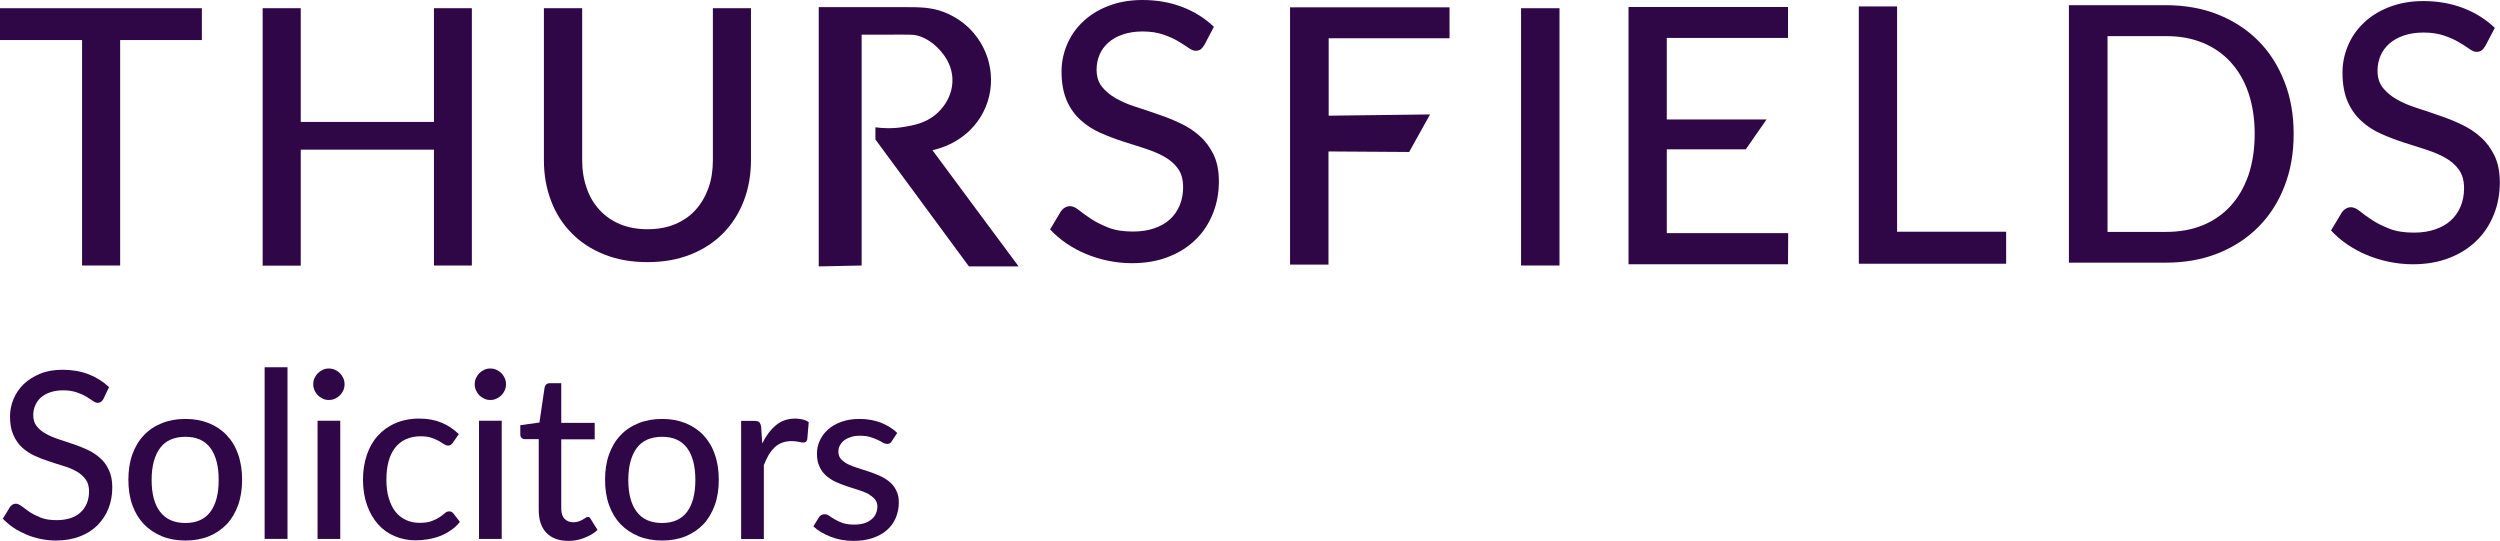
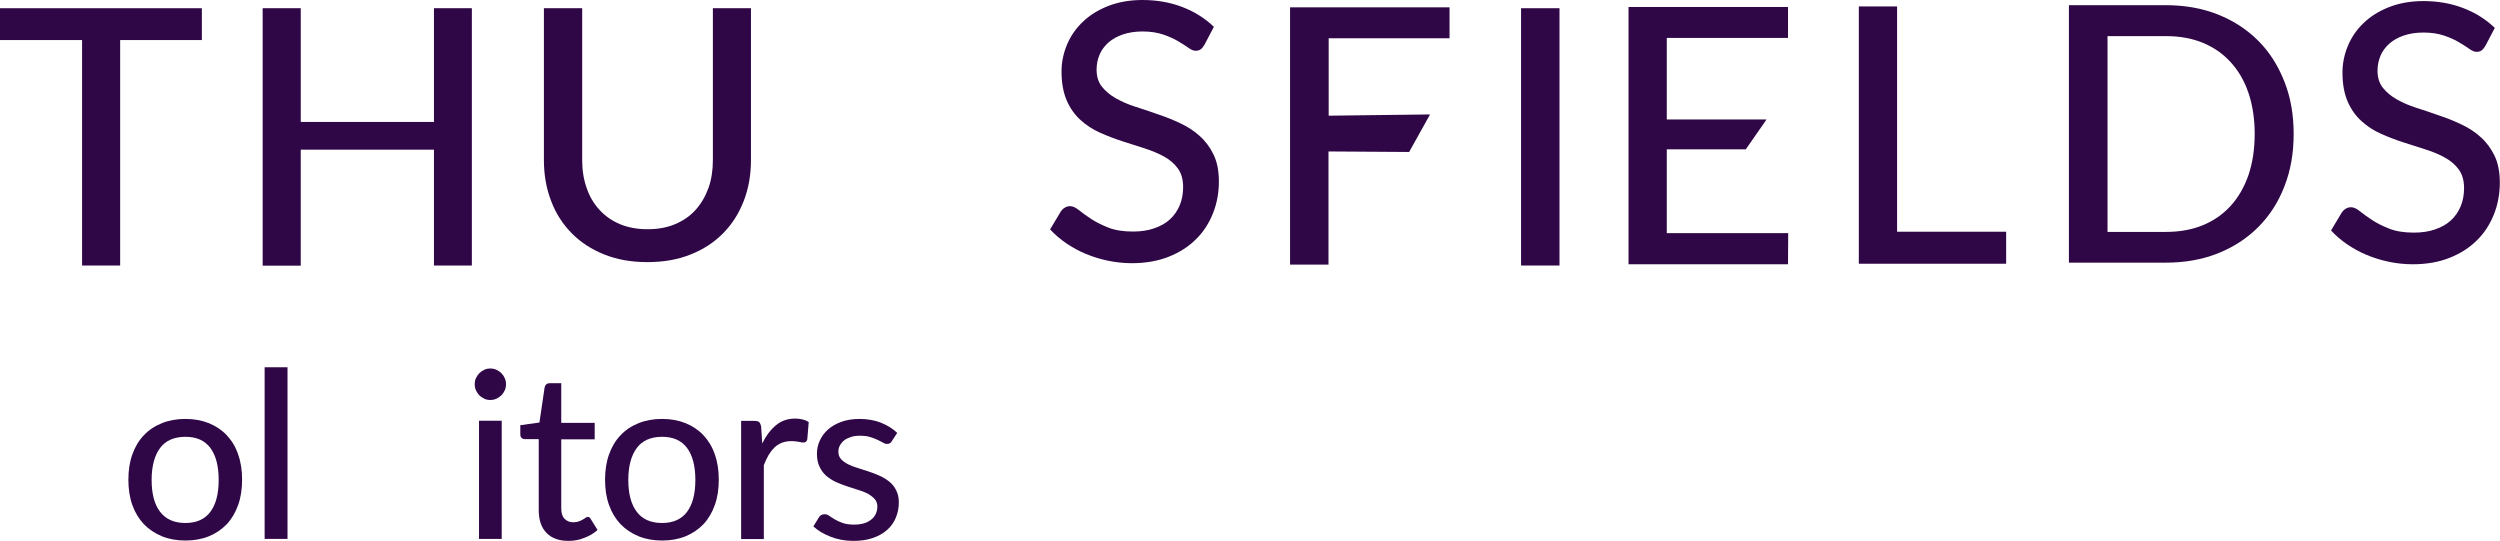
<svg xmlns="http://www.w3.org/2000/svg" version="1.1" id="Layer_1" x="0px" y="0px" viewBox="0 0 1398.2 302.5" style="enable-background:new 0 0 1398.2 302.5;" xml:space="preserve">
  <style type="text/css">
	.st0{fill:#2F0747;}
</style>
  <path class="st0" d="M112.9,22.4H67.2v126.1H45.9V22.4H0V4.6h112.9V22.4z" />
  <path class="st0" d="M263.9,4.6v143.9h-21.2V83.7h-74.5v64.9h-21.3V4.6h21.3v63.6h74.5V4.6H263.9z" />
  <path class="st0" d="M362.1,128.2c5.7,0,10.9-0.9,15.4-2.8c4.5-1.9,8.4-4.5,11.5-8c3.1-3.4,5.5-7.5,7.2-12.2  c1.7-4.7,2.5-9.9,2.5-15.7V4.6H420v84.9c0,8.2-1.3,15.8-4,22.8c-2.7,7-6.5,13-11.5,18.1c-5,5.1-11.1,9.1-18.2,11.9  c-7.2,2.9-15.2,4.3-24.2,4.3c-9,0-17-1.4-24.2-4.3c-7.2-2.9-13.2-6.8-18.2-11.9c-5-5.1-8.9-11.1-11.5-18.1c-2.7-7-4-14.6-4-22.8V4.6  h21.4v84.8c0,5.7,0.8,11,2.5,15.7c1.6,4.8,4,8.8,7.2,12.3c3.1,3.4,7,6.1,11.5,8C351.2,127.2,356.3,128.2,362.1,128.2z" />
  <path class="st0" d="M673.6,25.1c-0.7,1.1-1.4,2-2.1,2.5c-0.7,0.5-1.7,0.8-2.8,0.8c-1.2,0-2.6-0.6-4.1-1.7c-1.5-1.1-3.5-2.3-5.8-3.7  c-2.3-1.4-5.1-2.6-8.3-3.7c-3.2-1.1-7.1-1.7-11.5-1.7c-4.2,0-7.9,0.6-11.1,1.7c-3.2,1.1-5.8,2.6-8,4.5c-2.1,1.9-3.8,4.1-4.9,6.7  s-1.7,5.4-1.7,8.4c0,3.9,1,7.1,3,9.6c2,2.5,4.6,4.7,7.8,6.5c3.2,1.8,6.8,3.4,10.9,4.7c4.1,1.3,8.3,2.7,12.5,4.2  c4.3,1.4,8.5,3.1,12.5,5c4.1,1.9,7.7,4.2,10.9,7.1c3.2,2.8,5.8,6.3,7.8,10.4c2,4.1,3,9.1,3,15.1c0,6.3-1.1,12.3-3.3,17.8  c-2.2,5.5-5.3,10.4-9.5,14.5c-4.1,4.1-9.2,7.4-15.3,9.8c-6,2.4-12.9,3.6-20.6,3.6c-4.6,0-9.1-0.5-13.4-1.4  c-4.3-0.9-8.5-2.2-12.3-3.8c-3.9-1.6-7.5-3.6-10.9-5.9c-3.4-2.3-6.4-4.9-9.1-7.8l6.1-10.2c0.6-0.8,1.3-1.5,2.2-2  c0.8-0.5,1.8-0.8,2.9-0.8c1.4,0,3,0.7,4.9,2.2c1.8,1.5,4.1,3.1,6.8,4.9c2.7,1.8,5.9,3.4,9.7,4.9c3.8,1.5,8.4,2.2,13.8,2.2  c4.4,0,8.4-0.6,11.8-1.8c3.5-1.2,6.4-2.8,8.8-5c2.4-2.2,4.2-4.8,5.5-7.9c1.3-3.1,1.9-6.5,1.9-10.2c0-4.2-1-7.7-2.9-10.3  c-1.9-2.7-4.5-4.9-7.7-6.7s-6.9-3.3-10.9-4.6c-4.1-1.3-8.3-2.6-12.5-4c-4.3-1.4-8.5-3-12.5-4.8c-4.1-1.8-7.7-4.2-10.9-7.1  s-5.8-6.5-7.7-10.9c-1.9-4.4-2.9-9.8-2.9-16.2c0-5.1,1-10.1,3-14.9c2-4.8,4.9-9.1,8.8-12.8c3.8-3.7,8.6-6.7,14.2-8.9  c5.6-2.2,12-3.4,19.2-3.4c8.1,0,15.5,1.3,22.3,3.9c6.8,2.6,12.7,6.3,17.7,11.1L673.6,25.1z" />
  <path class="st0" d="M743.1,21.4v43.3l56.7-0.7L788.1,85l-45.1-0.3V148h-21.5V4.1h89.2v17.3H743.1z" />
  <path class="st0" d="M872.2,148.5h-21.5V4.6h21.5V148.5z" />
  <path class="st0" d="M1000.1,130.5l-0.1,17.3h-89.2V3.9h89.2v17.3h-67.8v45.6h55.8l-11.6,16.7h-44.2v46.9H1000.1z" />
  <path class="st0" d="M1122,129.6v17.9h-82.4V3.6h21.4v126H1122z" />
  <path class="st0" d="M1282.8,74.9c0,10.8-1.7,20.5-5.2,29.4c-3.4,8.8-8.3,16.4-14.6,22.7c-6.3,6.3-13.8,11.2-22.6,14.7  c-8.8,3.5-18.5,5.2-29.2,5.2h-54.1V2.9h54.1c10.7,0,20.4,1.7,29.2,5.2c8.8,3.5,16.3,8.4,22.6,14.7c6.3,6.3,11.1,13.9,14.6,22.8  C1281.1,54.4,1282.8,64.2,1282.8,74.9z M1261,74.9c0-8.6-1.2-16.2-3.5-23c-2.3-6.8-5.7-12.5-10-17.2s-9.5-8.3-15.6-10.8  c-6.1-2.5-12.9-3.7-20.5-3.7h-32.7v109.5h32.7c7.5,0,14.4-1.2,20.5-3.7c6.1-2.5,11.3-6.1,15.6-10.8c4.3-4.7,7.6-10.4,10-17.2  C1259.8,91.2,1261,83.5,1261,74.9z" />
  <path class="st0" d="M1390,25.7c-0.7,1.1-1.4,2-2.1,2.5c-0.7,0.5-1.7,0.8-2.8,0.8c-1.2,0-2.6-0.6-4.1-1.7c-1.5-1.1-3.5-2.3-5.8-3.7  c-2.3-1.4-5.1-2.6-8.3-3.7c-3.2-1.1-7.1-1.7-11.5-1.7c-4.2,0-7.9,0.6-11.1,1.7c-3.2,1.1-5.8,2.6-8,4.5c-2.1,1.9-3.8,4.1-4.9,6.7  s-1.7,5.4-1.7,8.4c0,3.9,1,7.1,3,9.6c2,2.5,4.6,4.7,7.8,6.5c3.2,1.8,6.8,3.4,10.9,4.7c4.1,1.3,8.3,2.7,12.5,4.2  c4.3,1.4,8.5,3.1,12.5,5c4.1,1.9,7.7,4.2,10.9,7.1c3.2,2.8,5.8,6.3,7.8,10.4c2,4.1,3,9.1,3,15.1c0,6.3-1.1,12.3-3.3,17.8  c-2.2,5.5-5.3,10.4-9.5,14.5c-4.1,4.1-9.2,7.4-15.3,9.8c-6,2.4-12.9,3.6-20.6,3.6c-4.6,0-9.1-0.5-13.4-1.4  c-4.3-0.9-8.5-2.2-12.3-3.8c-3.9-1.6-7.5-3.6-10.9-5.9c-3.4-2.3-6.4-4.9-9.1-7.8l6.1-10.2c0.6-0.8,1.3-1.5,2.2-2  c0.8-0.5,1.8-0.8,2.9-0.8c1.4,0,3,0.7,4.9,2.2c1.8,1.5,4.1,3.1,6.8,4.9s5.9,3.4,9.7,4.9c3.8,1.5,8.4,2.2,13.8,2.2  c4.4,0,8.4-0.6,11.8-1.8c3.5-1.2,6.4-2.8,8.8-5c2.4-2.2,4.2-4.8,5.5-7.9c1.3-3.1,1.9-6.5,1.9-10.2c0-4.2-1-7.7-2.9-10.3  c-1.9-2.7-4.5-4.9-7.7-6.7s-6.8-3.3-10.9-4.6c-4.1-1.3-8.3-2.6-12.5-4c-4.3-1.4-8.5-3-12.5-4.8c-4.1-1.8-7.7-4.2-10.9-7.1  c-3.2-2.9-5.8-6.5-7.7-10.9c-1.9-4.4-2.9-9.8-2.9-16.2c0-5.1,1-10.1,3-14.9c2-4.8,4.9-9.1,8.8-12.8c3.8-3.7,8.6-6.7,14.2-8.9  c5.6-2.2,12-3.4,19.2-3.4c8.1,0,15.5,1.3,22.3,3.9c6.8,2.6,12.7,6.3,17.7,11.1L1390,25.7z" />
-   <path class="st0" d="M457.9,149c0,0,0-145,0-145c10.1,0,20.1,0,30.2,0c6.2,0,12.3,0,18.5,0c7.3,0,14,0,20.9,2.6  c6.6,2.5,12.5,6.5,17,11.8c11.3,13.2,13.1,32.3,3.8,47.2c-9,14.4-24,17.8-26.8,18.4c16.1,21.7,32.1,43.4,48.2,65h-27.8l-52.3-71  v-6.8c3.7,0.5,9.3,0.9,15.9-0.2c5.3-0.9,11.6-2,17.4-6.6c9.4-7.7,12.8-20,6.8-30.8c-3.7-6.6-11-13.1-18.7-14.1  c-2.4-0.3-29.1,0-29.1-0.1c0,0,0,129.1,0,129.1L457.9,149z" />
  <g>
-     <path class="st0" d="M57.8,223.2c-0.4,0.7-0.9,1.3-1.4,1.6c-0.5,0.3-1.1,0.5-1.8,0.5c-0.8,0-1.7-0.4-2.7-1.1   c-1-0.7-2.2-1.5-3.7-2.4c-1.5-0.9-3.3-1.7-5.4-2.4c-2.1-0.7-4.6-1.1-7.5-1.1c-2.7,0-5.1,0.4-7.2,1.1c-2.1,0.7-3.8,1.7-5.2,2.9   c-1.4,1.2-2.4,2.7-3.2,4.4c-0.7,1.7-1.1,3.5-1.1,5.4c0,2.5,0.6,4.6,1.9,6.2c1.3,1.7,3,3.1,5,4.2c2.1,1.2,4.4,2.2,7.1,3.1   c2.6,0.9,5.4,1.8,8.1,2.7c2.8,0.9,5.5,2,8.1,3.2c2.6,1.2,5,2.7,7.1,4.6c2.1,1.8,3.8,4.1,5,6.8c1.3,2.7,1.9,5.9,1.9,9.8   c0,4.1-0.7,8-2.1,11.6c-1.4,3.6-3.5,6.7-6.1,9.4c-2.7,2.7-6,4.8-9.9,6.3c-3.9,1.5-8.4,2.3-13.4,2.3c-3,0-5.9-0.3-8.7-0.9   c-2.8-0.6-5.5-1.4-8-2.5c-2.5-1.1-4.9-2.3-7.1-3.8c-2.2-1.5-4.2-3.2-5.9-5l4-6.6c0.4-0.5,0.9-1,1.4-1.3c0.5-0.3,1.2-0.5,1.9-0.5   c0.9,0,2,0.5,3.2,1.4s2.7,2,4.4,3.2c1.8,1.2,3.9,2.2,6.3,3.2c2.5,1,5.4,1.4,8.9,1.4c2.9,0,5.4-0.4,7.7-1.1c2.3-0.8,4.2-1.8,5.7-3.3   c1.5-1.4,2.7-3.1,3.5-5.1c0.8-2,1.2-4.2,1.2-6.6c0-2.7-0.6-5-1.9-6.7c-1.3-1.7-2.9-3.2-5-4.4s-4.4-2.2-7.1-3s-5.4-1.7-8.1-2.6   c-2.8-0.9-5.5-1.9-8.1-3.1c-2.6-1.2-5-2.7-7.1-4.6c-2.1-1.9-3.8-4.3-5-7.1c-1.3-2.8-1.9-6.3-1.9-10.5c0-3.3,0.7-6.6,2-9.7   c1.3-3.1,3.2-5.9,5.7-8.3c2.5-2.4,5.6-4.3,9.2-5.8c3.6-1.5,7.8-2.2,12.5-2.2c5.2,0,10.1,0.8,14.5,2.5c4.4,1.7,8.2,4.1,11.5,7.2   L57.8,223.2z" />
    <path class="st0" d="M103.7,234.3c4.9,0,9.2,0.8,13.2,2.4c3.9,1.6,7.3,3.9,10,6.8c2.8,3,4.9,6.5,6.3,10.7c1.5,4.2,2.2,8.9,2.2,14.1   c0,5.2-0.7,9.9-2.2,14.1c-1.5,4.2-3.6,7.8-6.3,10.7c-2.8,2.9-6.1,5.2-10,6.8c-3.9,1.6-8.3,2.4-13.2,2.4c-4.9,0-9.3-0.8-13.2-2.4   c-3.9-1.6-7.3-3.9-10.1-6.8c-2.8-3-4.9-6.5-6.4-10.7c-1.5-4.2-2.2-8.9-2.2-14.1c0-5.2,0.7-9.9,2.2-14.1c1.5-4.2,3.6-7.8,6.4-10.7   c2.8-3,6.1-5.2,10.1-6.8C94.4,235.1,98.8,234.3,103.7,234.3z M103.7,292.5c6.2,0,10.9-2.1,14-6.3c3.1-4.2,4.6-10.1,4.6-17.8   c0-7.6-1.5-13.6-4.6-17.8c-3.1-4.2-7.7-6.3-14-6.3c-6.3,0-11.1,2.1-14.2,6.3c-3.1,4.2-4.7,10.2-4.7,17.8c0,7.6,1.5,13.6,4.7,17.8   C92.7,290.4,97.4,292.5,103.7,292.5z" />
    <path class="st0" d="M160.8,205.4v96H148v-96H160.8z" />
-     <path class="st0" d="M192.7,214.9c0,1.2-0.2,2.3-0.7,3.4c-0.5,1.1-1.1,2-1.9,2.8c-0.8,0.8-1.7,1.4-2.8,1.9   c-1.1,0.5-2.2,0.7-3.4,0.7s-2.3-0.2-3.3-0.7c-1-0.5-2-1.1-2.8-1.9c-0.8-0.8-1.4-1.7-1.9-2.8c-0.5-1.1-0.7-2.2-0.7-3.4   c0-1.2,0.2-2.4,0.7-3.4c0.5-1.1,1.1-2,1.9-2.8c0.8-0.8,1.7-1.4,2.8-1.9c1-0.5,2.1-0.7,3.3-0.7s2.3,0.2,3.4,0.7   c1.1,0.5,2,1.1,2.8,1.9c0.8,0.8,1.4,1.7,1.9,2.8C192.5,212.6,192.7,213.7,192.7,214.9z M190.3,235.3v66.1h-12.7v-66.1H190.3z" />
-     <path class="st0" d="M253.2,247.7c-0.4,0.5-0.8,0.9-1.1,1.1c-0.4,0.3-0.9,0.4-1.6,0.4c-0.7,0-1.4-0.3-2.2-0.8   c-0.8-0.5-1.7-1.1-2.9-1.8c-1.1-0.6-2.5-1.2-4.2-1.8c-1.6-0.5-3.6-0.8-6-0.8c-3.1,0-5.9,0.6-8.3,1.7c-2.4,1.1-4.4,2.7-6,4.8   c-1.6,2.1-2.8,4.6-3.6,7.6c-0.8,3-1.2,6.4-1.2,10.1c0,3.9,0.4,7.3,1.3,10.3s2.1,5.6,3.7,7.6c1.6,2.1,3.6,3.6,5.9,4.7   c2.3,1.1,4.9,1.6,7.7,1.6c2.7,0,5-0.3,6.8-1c1.8-0.7,3.3-1.4,4.4-2.2c1.2-0.8,2.1-1.5,2.9-2.2c0.8-0.7,1.6-1,2.4-1   c1,0,1.8,0.4,2.4,1.2l3.6,4.7c-1.5,1.9-3.2,3.4-5.1,4.7c-1.9,1.3-3.9,2.4-6,3.2c-2.1,0.8-4.4,1.4-6.7,1.8c-2.3,0.4-4.7,0.6-7.1,0.6   c-4.1,0-8-0.8-11.5-2.3c-3.6-1.5-6.7-3.7-9.3-6.6c-2.6-2.9-4.7-6.5-6.2-10.7c-1.5-4.2-2.3-9-2.3-14.4c0-4.9,0.7-9.4,2.1-13.6   c1.4-4.2,3.4-7.8,6.1-10.8c2.7-3,6-5.4,9.9-7.1c3.9-1.7,8.4-2.6,13.4-2.6c4.7,0,8.9,0.8,12.5,2.3c3.6,1.5,6.8,3.7,9.6,6.4   L253.2,247.7z" />
    <path class="st0" d="M283,214.9c0,1.2-0.2,2.3-0.7,3.4c-0.5,1.1-1.1,2-1.9,2.8c-0.8,0.8-1.7,1.4-2.8,1.9c-1.1,0.5-2.2,0.7-3.4,0.7   s-2.3-0.2-3.3-0.7c-1-0.5-2-1.1-2.8-1.9c-0.8-0.8-1.4-1.7-1.9-2.8c-0.5-1.1-0.7-2.2-0.7-3.4c0-1.2,0.2-2.4,0.7-3.4   c0.5-1.1,1.1-2,1.9-2.8c0.8-0.8,1.7-1.4,2.8-1.9c1-0.5,2.1-0.7,3.3-0.7s2.3,0.2,3.4,0.7c1.1,0.5,2,1.1,2.8,1.9   c0.8,0.8,1.4,1.7,1.9,2.8C282.8,212.6,283,213.7,283,214.9z M280.6,235.3v66.1h-12.7v-66.1H280.6z" />
    <path class="st0" d="M317.9,302.5c-5.3,0-9.4-1.5-12.3-4.5c-2.9-3-4.3-7.3-4.3-12.8v-39.6h-7.7c-0.7,0-1.4-0.2-1.9-0.7   c-0.5-0.5-0.7-1.1-0.7-2v-5.1l10.7-1.5l2.9-19.7c0.2-0.7,0.5-1.3,1-1.7c0.5-0.4,1.1-0.6,1.9-0.6h6.4v22.2h18.7v9.2h-18.7v38.7   c0,2.6,0.6,4.5,1.9,5.8c1.3,1.3,2.9,1.9,4.9,1.9c1.2,0,2.2-0.2,3-0.5c0.8-0.3,1.6-0.6,2.2-1c0.6-0.4,1.1-0.7,1.6-1   c0.4-0.3,0.8-0.5,1.2-0.5c0.4,0,0.8,0.1,1,0.3c0.2,0.2,0.5,0.5,0.7,0.9l3.8,6.1c-2.1,1.9-4.6,3.4-7.4,4.4   C324,302,321,302.5,317.9,302.5z" />
    <path class="st0" d="M370.3,234.3c4.9,0,9.2,0.8,13.2,2.4c3.9,1.6,7.3,3.9,10,6.8s4.9,6.5,6.3,10.7c1.5,4.2,2.2,8.9,2.2,14.1   c0,5.2-0.7,9.9-2.2,14.1c-1.5,4.2-3.6,7.8-6.3,10.7c-2.8,2.9-6.1,5.2-10,6.8s-8.3,2.4-13.2,2.4c-4.9,0-9.3-0.8-13.2-2.4   c-3.9-1.6-7.3-3.9-10.1-6.8c-2.8-3-4.9-6.5-6.4-10.7c-1.5-4.2-2.2-8.9-2.2-14.1c0-5.2,0.7-9.9,2.2-14.1c1.5-4.2,3.6-7.8,6.4-10.7   c2.8-3,6.1-5.2,10.1-6.8C361,235.1,365.4,234.3,370.3,234.3z M370.3,292.5c6.2,0,10.9-2.1,14-6.3c3.1-4.2,4.6-10.1,4.6-17.8   c0-7.6-1.5-13.6-4.6-17.8c-3.1-4.2-7.7-6.3-14-6.3c-6.3,0-11.1,2.1-14.2,6.3c-3.1,4.2-4.7,10.2-4.7,17.8c0,7.6,1.5,13.6,4.7,17.8   C359.2,290.4,364,292.5,370.3,292.5z" />
    <path class="st0" d="M426.3,248c2.1-4.3,4.7-7.7,7.7-10.2c3-2.5,6.6-3.7,10.8-3.7c1.4,0,2.8,0.2,4.1,0.5c1.3,0.3,2.4,0.8,3.4,1.5   l-0.8,9.6c-0.3,1.2-1,1.8-2.1,1.8c-0.6,0-1.5-0.1-2.7-0.4c-1.2-0.2-2.5-0.4-3.9-0.4c-2,0-3.8,0.3-5.4,0.9c-1.6,0.6-3,1.5-4.2,2.6   c-1.2,1.2-2.3,2.6-3.3,4.2c-1,1.7-1.8,3.6-2.7,5.7v41.4h-12.7v-66.1h7.3c1.4,0,2.3,0.2,2.8,0.7c0.5,0.5,0.9,1.4,1.1,2.6L426.3,248z   " />
    <path class="st0" d="M498.8,246.7c-0.3,0.6-0.7,1-1.1,1.2c-0.4,0.2-0.9,0.4-1.5,0.4c-0.7,0-1.5-0.2-2.3-0.7c-0.8-0.5-1.9-1-3.1-1.6   c-1.2-0.6-2.6-1.1-4.2-1.6c-1.6-0.5-3.5-0.7-5.7-0.7c-1.8,0-3.5,0.2-5,0.7c-1.5,0.5-2.8,1.1-3.8,1.9c-1,0.8-1.8,1.8-2.4,2.9   c-0.6,1.1-0.8,2.3-0.8,3.5c0,1.6,0.5,3,1.5,4.1c1,1.1,2.3,2,3.8,2.8c1.6,0.8,3.4,1.5,5.4,2.1c2,0.6,4.1,1.3,6.2,2   c2.1,0.7,4.2,1.5,6.2,2.4c2,0.9,3.8,2,5.4,3.3s2.9,2.9,3.8,4.8c1,1.9,1.5,4.1,1.5,6.8c0,3.1-0.6,5.9-1.7,8.6   c-1.1,2.6-2.7,4.9-4.9,6.8c-2.1,1.9-4.8,3.4-8,4.5c-3.2,1.1-6.8,1.6-10.9,1.6c-4.6,0-8.8-0.8-12.6-2.3c-3.9-1.5-7.1-3.4-9.7-5.8   l3-4.9c0.3-0.6,0.8-1.1,1.3-1.4c0.5-0.3,1.2-0.5,2.1-0.5c0.8,0,1.7,0.3,2.5,0.9c0.9,0.6,1.9,1.3,3.1,2c1.2,0.7,2.7,1.4,4.4,2   c1.7,0.6,3.9,0.9,6.5,0.9c2.2,0,4.1-0.3,5.7-0.8c1.6-0.5,2.9-1.3,4-2.2c1.1-0.9,1.9-2,2.4-3.2c0.5-1.2,0.8-2.5,0.8-3.8   c0-1.7-0.5-3.2-1.5-4.3s-2.3-2.1-3.8-3c-1.6-0.8-3.4-1.5-5.4-2.1c-2-0.6-4.1-1.3-6.2-2c-2.1-0.7-4.2-1.5-6.2-2.4   c-2-0.9-3.8-2.1-5.4-3.4c-1.6-1.4-2.9-3.1-3.8-5.1c-1-2-1.5-4.4-1.5-7.3c0-2.6,0.5-5,1.6-7.4s2.6-4.4,4.6-6.2   c2-1.8,4.5-3.2,7.5-4.3c3-1.1,6.4-1.6,10.2-1.6c4.4,0,8.3,0.7,11.9,2.1c3.5,1.4,6.6,3.3,9.1,5.7L498.8,246.7z" />
  </g>
</svg>